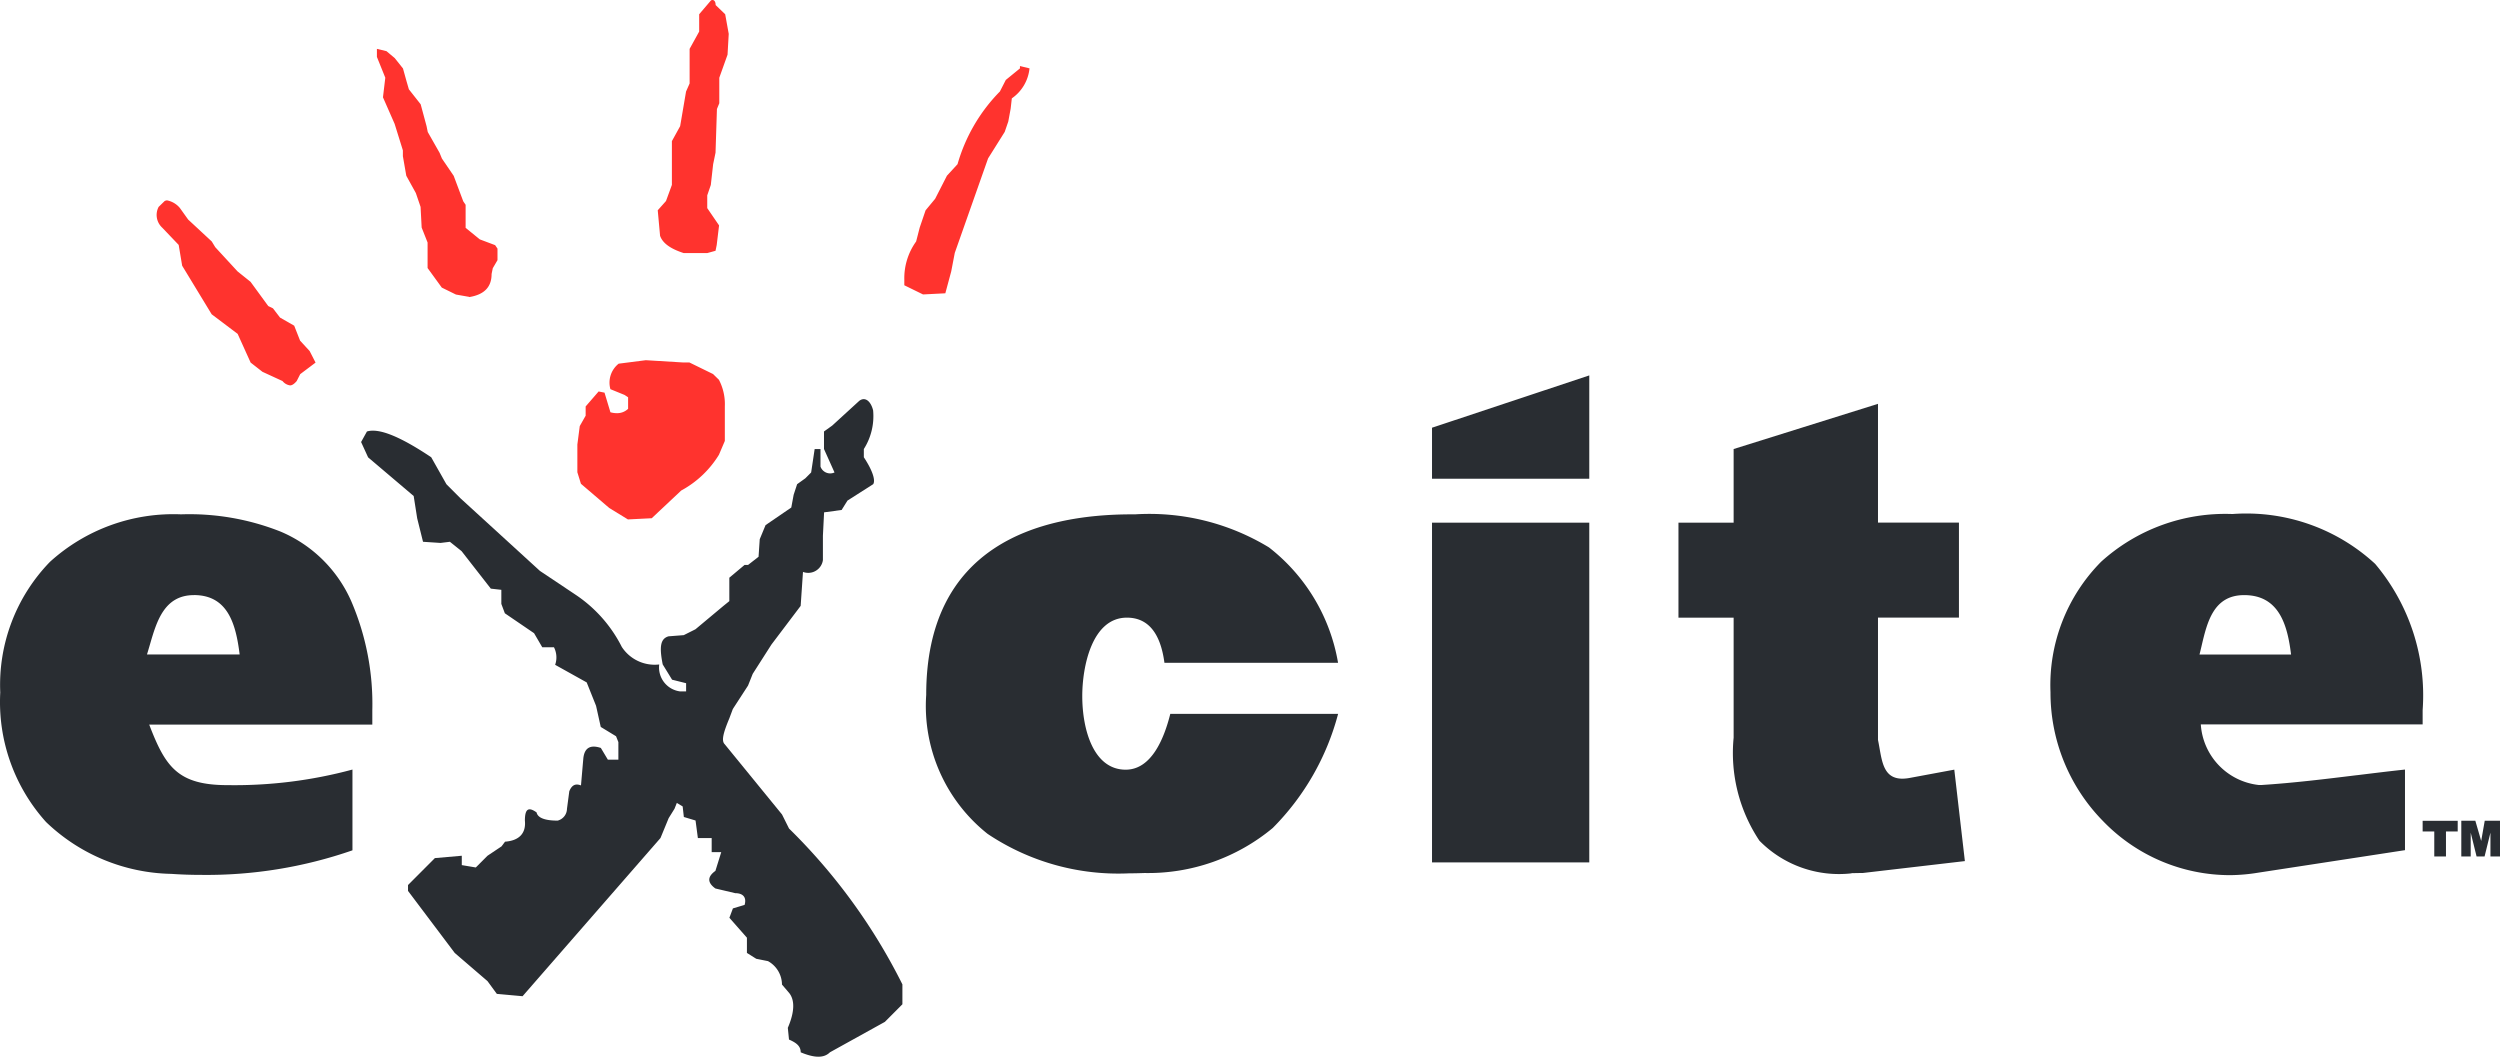
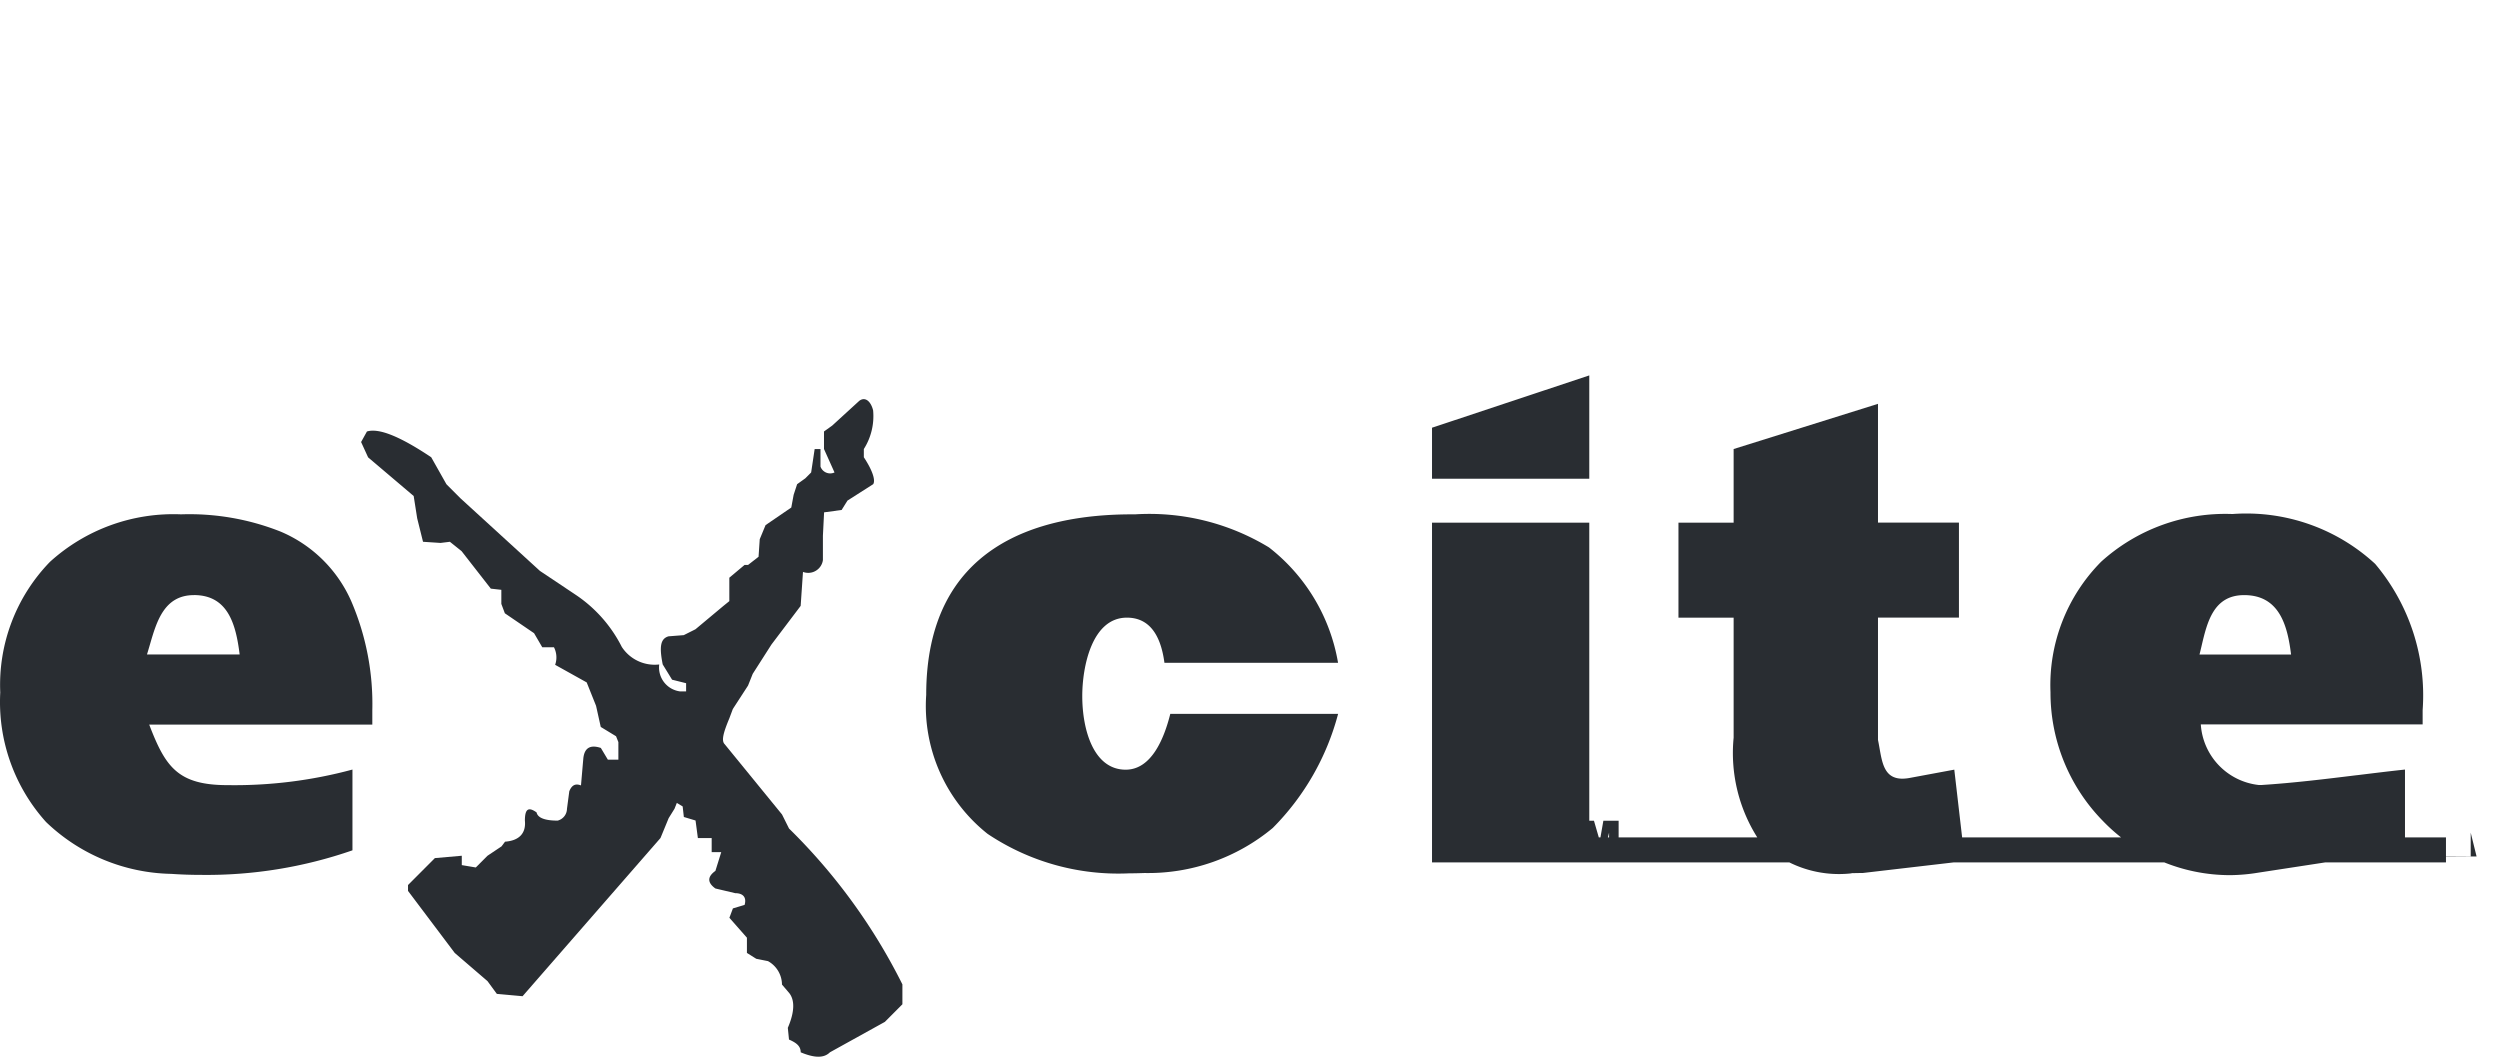
<svg xmlns="http://www.w3.org/2000/svg" width="78.435" height="33.153" viewBox="0 0 78.435 33.153">
  <defs>
    <style>.a{fill:none;}.b{fill:#292D32;}.c{fill:#ff332e;}</style>
  </defs>
  <path class="a" d="M-38.092-109.192H40.335v15.678H-38.092Z" transform="translate(38.1 120.97)" />
-   <rect class="a" width="78.427" height="15.678" transform="translate(0.008 11.778)" />
  <g transform="translate(38.1 120.97)">
-     <path class="b" d="M31.867-93.513h0a5.536,5.536,0,0,1-3.99-1.7,5.746,5.746,0,0,1-1.645-4.036,5.5,5.5,0,0,1,1.592-4.1,5.8,5.8,0,0,1,4.115-1.494,5.958,5.958,0,0,1,4.479,1.564,6.4,6.4,0,0,1,1.49,4.589v.448h-6.96a2.047,2.047,0,0,0,1.814,1.9h.1c1-.064,2-.187,2.979-.307h.006c.494-.06,1-.123,1.507-.177v2.529l-4.616.708A5.643,5.643,0,0,1,31.867-93.513Zm.44-8.786c-.96,0-1.16.849-1.336,1.6-.021.09-.042.179-.064.265H33.78c-.113-.923-.372-1.865-1.472-1.865Zm-64.088,8.778c-.324,0-.641-.011-.943-.032a5.83,5.83,0,0,1-3.932-1.628,5.624,5.624,0,0,1-1.436-4.063,5.538,5.538,0,0,1,1.561-4.1,5.759,5.759,0,0,1,4.109-1.489,7.761,7.761,0,0,1,3.124.541,4.21,4.21,0,0,1,2.216,2.179,8.154,8.154,0,0,1,.663,3.428v.448h-7c.507,1.324.893,1.9,2.462,1.9h.015a14.186,14.186,0,0,0,3.9-.489v2.534A13.945,13.945,0,0,1-31.781-93.521Zm-.235-8.778c-.929,0-1.169.824-1.38,1.551-.032.109-.061.212-.093.312h2.908C-30.7-101.4-30.955-102.3-32.016-102.3ZM-2.675-93.57a7.361,7.361,0,0,1-4.441-1.239,5.121,5.121,0,0,1-1.925-4.36c0-4.681,3.509-5.664,6.453-5.664h.1a7.224,7.224,0,0,1,4.2,1.037,5.819,5.819,0,0,1,2.168,3.62H-1.567c-.125-.94-.519-1.416-1.178-1.416-1.1,0-1.4,1.546-1.4,2.459,0,1.066.357,2.311,1.362,2.311.8,0,1.2-.953,1.4-1.752H3.882A7.936,7.936,0,0,1,1.83-94.992,6.115,6.115,0,0,1-2.192-93.58C-2.354-93.574-2.516-93.57-2.675-93.57Zm22.667,0A3.5,3.5,0,0,1,17.1-94.594a4.958,4.958,0,0,1-.809-3.231v-3.767H14.56v-2.979h1.731v-2.311L20.82-108.3v3.726h2.54v2.98H20.82v3.838c.018.086.034.176.049.263.086.49.167.953.716.953a1.261,1.261,0,0,0,.229-.023l1.4-.26.332,2.869-3.2.373c-.124,0-.238.005-.354.005Zm-8.229-.343H6.828v-10.659h4.934v10.659ZM39.415-94.1h-.294V-95.22h.44l.184.634.111-.634h.479V-94.1h-.3v-.746l-.184.746H39.6l-.184-.746v.751Zm-.774,0h-.368v-.784h-.365v-.335h1.1v.335H38.64v.783ZM11.762-105.951H6.828v-1.6l4.934-1.641v3.24Z" />
+     <path class="b" d="M31.867-93.513h0a5.536,5.536,0,0,1-3.99-1.7,5.746,5.746,0,0,1-1.645-4.036,5.5,5.5,0,0,1,1.592-4.1,5.8,5.8,0,0,1,4.115-1.494,5.958,5.958,0,0,1,4.479,1.564,6.4,6.4,0,0,1,1.49,4.589v.448h-6.96a2.047,2.047,0,0,0,1.814,1.9h.1c1-.064,2-.187,2.979-.307h.006c.494-.06,1-.123,1.507-.177v2.529l-4.616.708A5.643,5.643,0,0,1,31.867-93.513Zm.44-8.786c-.96,0-1.16.849-1.336,1.6-.021.09-.042.179-.064.265H33.78c-.113-.923-.372-1.865-1.472-1.865Zm-64.088,8.778c-.324,0-.641-.011-.943-.032a5.83,5.83,0,0,1-3.932-1.628,5.624,5.624,0,0,1-1.436-4.063,5.538,5.538,0,0,1,1.561-4.1,5.759,5.759,0,0,1,4.109-1.489,7.761,7.761,0,0,1,3.124.541,4.21,4.21,0,0,1,2.216,2.179,8.154,8.154,0,0,1,.663,3.428v.448h-7c.507,1.324.893,1.9,2.462,1.9h.015a14.186,14.186,0,0,0,3.9-.489v2.534A13.945,13.945,0,0,1-31.781-93.521Zm-.235-8.778c-.929,0-1.169.824-1.38,1.551-.032.109-.061.212-.093.312h2.908C-30.7-101.4-30.955-102.3-32.016-102.3ZM-2.675-93.57a7.361,7.361,0,0,1-4.441-1.239,5.121,5.121,0,0,1-1.925-4.36c0-4.681,3.509-5.664,6.453-5.664h.1a7.224,7.224,0,0,1,4.2,1.037,5.819,5.819,0,0,1,2.168,3.62H-1.567c-.125-.94-.519-1.416-1.178-1.416-1.1,0-1.4,1.546-1.4,2.459,0,1.066.357,2.311,1.362,2.311.8,0,1.2-.953,1.4-1.752H3.882A7.936,7.936,0,0,1,1.83-94.992,6.115,6.115,0,0,1-2.192-93.58C-2.354-93.574-2.516-93.57-2.675-93.57Zm22.667,0A3.5,3.5,0,0,1,17.1-94.594a4.958,4.958,0,0,1-.809-3.231v-3.767H14.56v-2.979h1.731v-2.311L20.82-108.3v3.726h2.54v2.98H20.82v3.838c.018.086.034.176.049.263.086.49.167.953.716.953a1.261,1.261,0,0,0,.229-.023l1.4-.26.332,2.869-3.2.373c-.124,0-.238.005-.354.005Zm-8.229-.343H6.828v-10.659h4.934v10.659Zh-.294V-95.22h.44l.184.634.111-.634h.479V-94.1h-.3v-.746l-.184.746H39.6l-.184-.746v.751Zm-.774,0h-.368v-.784h-.365v-.335h1.1v.335H38.64v.783ZM11.762-105.951H6.828v-1.6l4.934-1.641v3.24Z" />
  </g>
  <path class="a" d="M-33.188-120.97H-5.809v16.3H-33.188Z" transform="translate(38.1 120.97)" />
  <rect class="a" width="27.379" height="16.3" transform="translate(4.912 0)" />
  <g transform="translate(38.1 120.97)">
-     <path class="c" d="M-18.394-104.67h0l-.591-.362-.889-.76-.112-.362v-.868l.075-.58.185-.326v-.29l.407-.47.185.037.185.615a.711.711,0,0,0,.2.029.493.493,0,0,0,.355-.137v-.362l-.111-.073-.444-.181a.758.758,0,0,1,.259-.8l.852-.109,1.184.072h.185l.74.362.185.181a1.652,1.652,0,0,1,.185.833v1.085l-.185.434a3.142,3.142,0,0,1-1.184,1.122l-.925.869-.741.037ZM-29-108.879a.365.365,0,0,1-.236-.136l-.63-.29-.371-.29-.407-.9-.815-.615-.926-1.524-.109-.652-.517-.542a.541.541,0,0,1-.112-.651l.186-.181a.153.153,0,0,1,.081-.023.7.7,0,0,1,.4.239l.259.362.74.687.111.181.7.76.407.326.555.76.148.072.222.29.444.254.185.47.3.326.185.362-.481.362-.111.218C-28.872-108.921-28.937-108.879-29-108.879Zm5.615-2.778h0l-.41-.072-.444-.218-.446-.614v-.8l-.186-.47-.034-.648-.148-.434-.3-.543-.107-.614v-.182l-.259-.832-.366-.833.073-.615-.263-.652v-.253l.3.072.259.217.259.326.111.4.074.254.37.47.185.687.037.182.37.651.074.181.37.543.3.8.074.109v.723l.445.362.481.181.074.109v.362l-.148.253-.037.181c0,.41-.23.647-.7.724Zm14.249-.073h0l-.592-.29v-.18a1.971,1.971,0,0,1,.371-1.194l.111-.434.185-.543.3-.362.37-.724.333-.362A5.336,5.336,0,0,1-6.729-118.1l.185-.362.444-.362v-.074l.3.073a1.3,1.3,0,0,1-.555.941l-.037.326-.074.4-.112.326L-7.1-116l-1.045,2.965-.111.579-.185.688-.7.036Zm-6.774-1.3h-.74c-.42-.136-.662-.313-.741-.543l-.073-.8.259-.29.185-.506v-1.373l.259-.47.185-1.086.112-.254v-1.085l.3-.543v-.543l.37-.434a.122.122,0,0,1,.046-.013c.061,0,.1.059.1.158l.3.29.111.615-.037.652-.259.724v.8l-.074.181-.044,1.37-.075.362-.073.651-.112.326v.4l.371.543-.074.615-.037.181-.26.072Z" />
-   </g>
+     </g>
  <path class="b" d="M-26.551-106.621l1.43,1.213.11.7.183.736.55.036.293-.036.367.294.917,1.176.33.037v.442l.11.294.917.625.257.441h.367a.7.7,0,0,1,.037.551l.99.552.294.735.147.662.48.292.073.184v.551h-.33l-.22-.368q-.5-.167-.55.331l-.073.845c-.183-.073-.293,0-.367.184l-.073.552a.388.388,0,0,1-.293.368c-.367,0-.623-.074-.66-.257-.257-.184-.367-.111-.367.257.037.367-.147.625-.623.661l-.11.147-.44.294-.367.368-.44-.074v-.294l-.844.074-.843.845v.184l1.467,1.948,1.027.883.293.4.807.073,4.327-4.963.257-.624.183-.294.073-.184.183.111.037.331.367.11.073.551h.433v.442h.3l-.183.588q-.385.276,0,.552l.623.147c.22,0,.367.11.293.368l-.367.11-.11.294.55.625v.478l.293.184.367.073a.849.849,0,0,1,.44.736l.22.257c.183.221.183.589-.037,1.1l.037.368c.257.111.367.221.367.4.44.184.733.184.917,0l1.724-.955.55-.552v-.624a18.277,18.277,0,0,0-3.557-4.89l-.22-.441-1.8-2.206c-.11-.11-.037-.367.147-.809l.11-.294.477-.735.147-.368.587-.919.917-1.213.073-1.066a.465.465,0,0,0,.6-.272.452.452,0,0,0,.025-.1v-.762l.037-.735.55-.074.183-.294.807-.515c.073-.11,0-.4-.293-.845v-.258a1.926,1.926,0,0,0,.291-1.213c-.073-.294-.257-.441-.44-.294l-.844.772-.257.184v.551l.33.735a.324.324,0,0,1-.43-.159l-.01-.025v-.551h-.183l-.11.735-.183.184-.257.184-.109.332-.074.4-.807.552-.183.442-.037.551-.33.257h-.11l-.477.4v.735l-.183.148-.88.735-.367.184-.477.037c-.257.074-.293.331-.183.882l.294.479.44.11v.258h-.183a.756.756,0,0,1-.661-.84v-.006a1.231,1.231,0,0,1-1.174-.551,4.289,4.289,0,0,0-1.468-1.649l-1.1-.735-2.494-2.279-.44-.441-.477-.846c-.99-.662-1.65-.923-2.017-.808l-.183.33Z" transform="translate(38.1 120.97)" />
</svg>